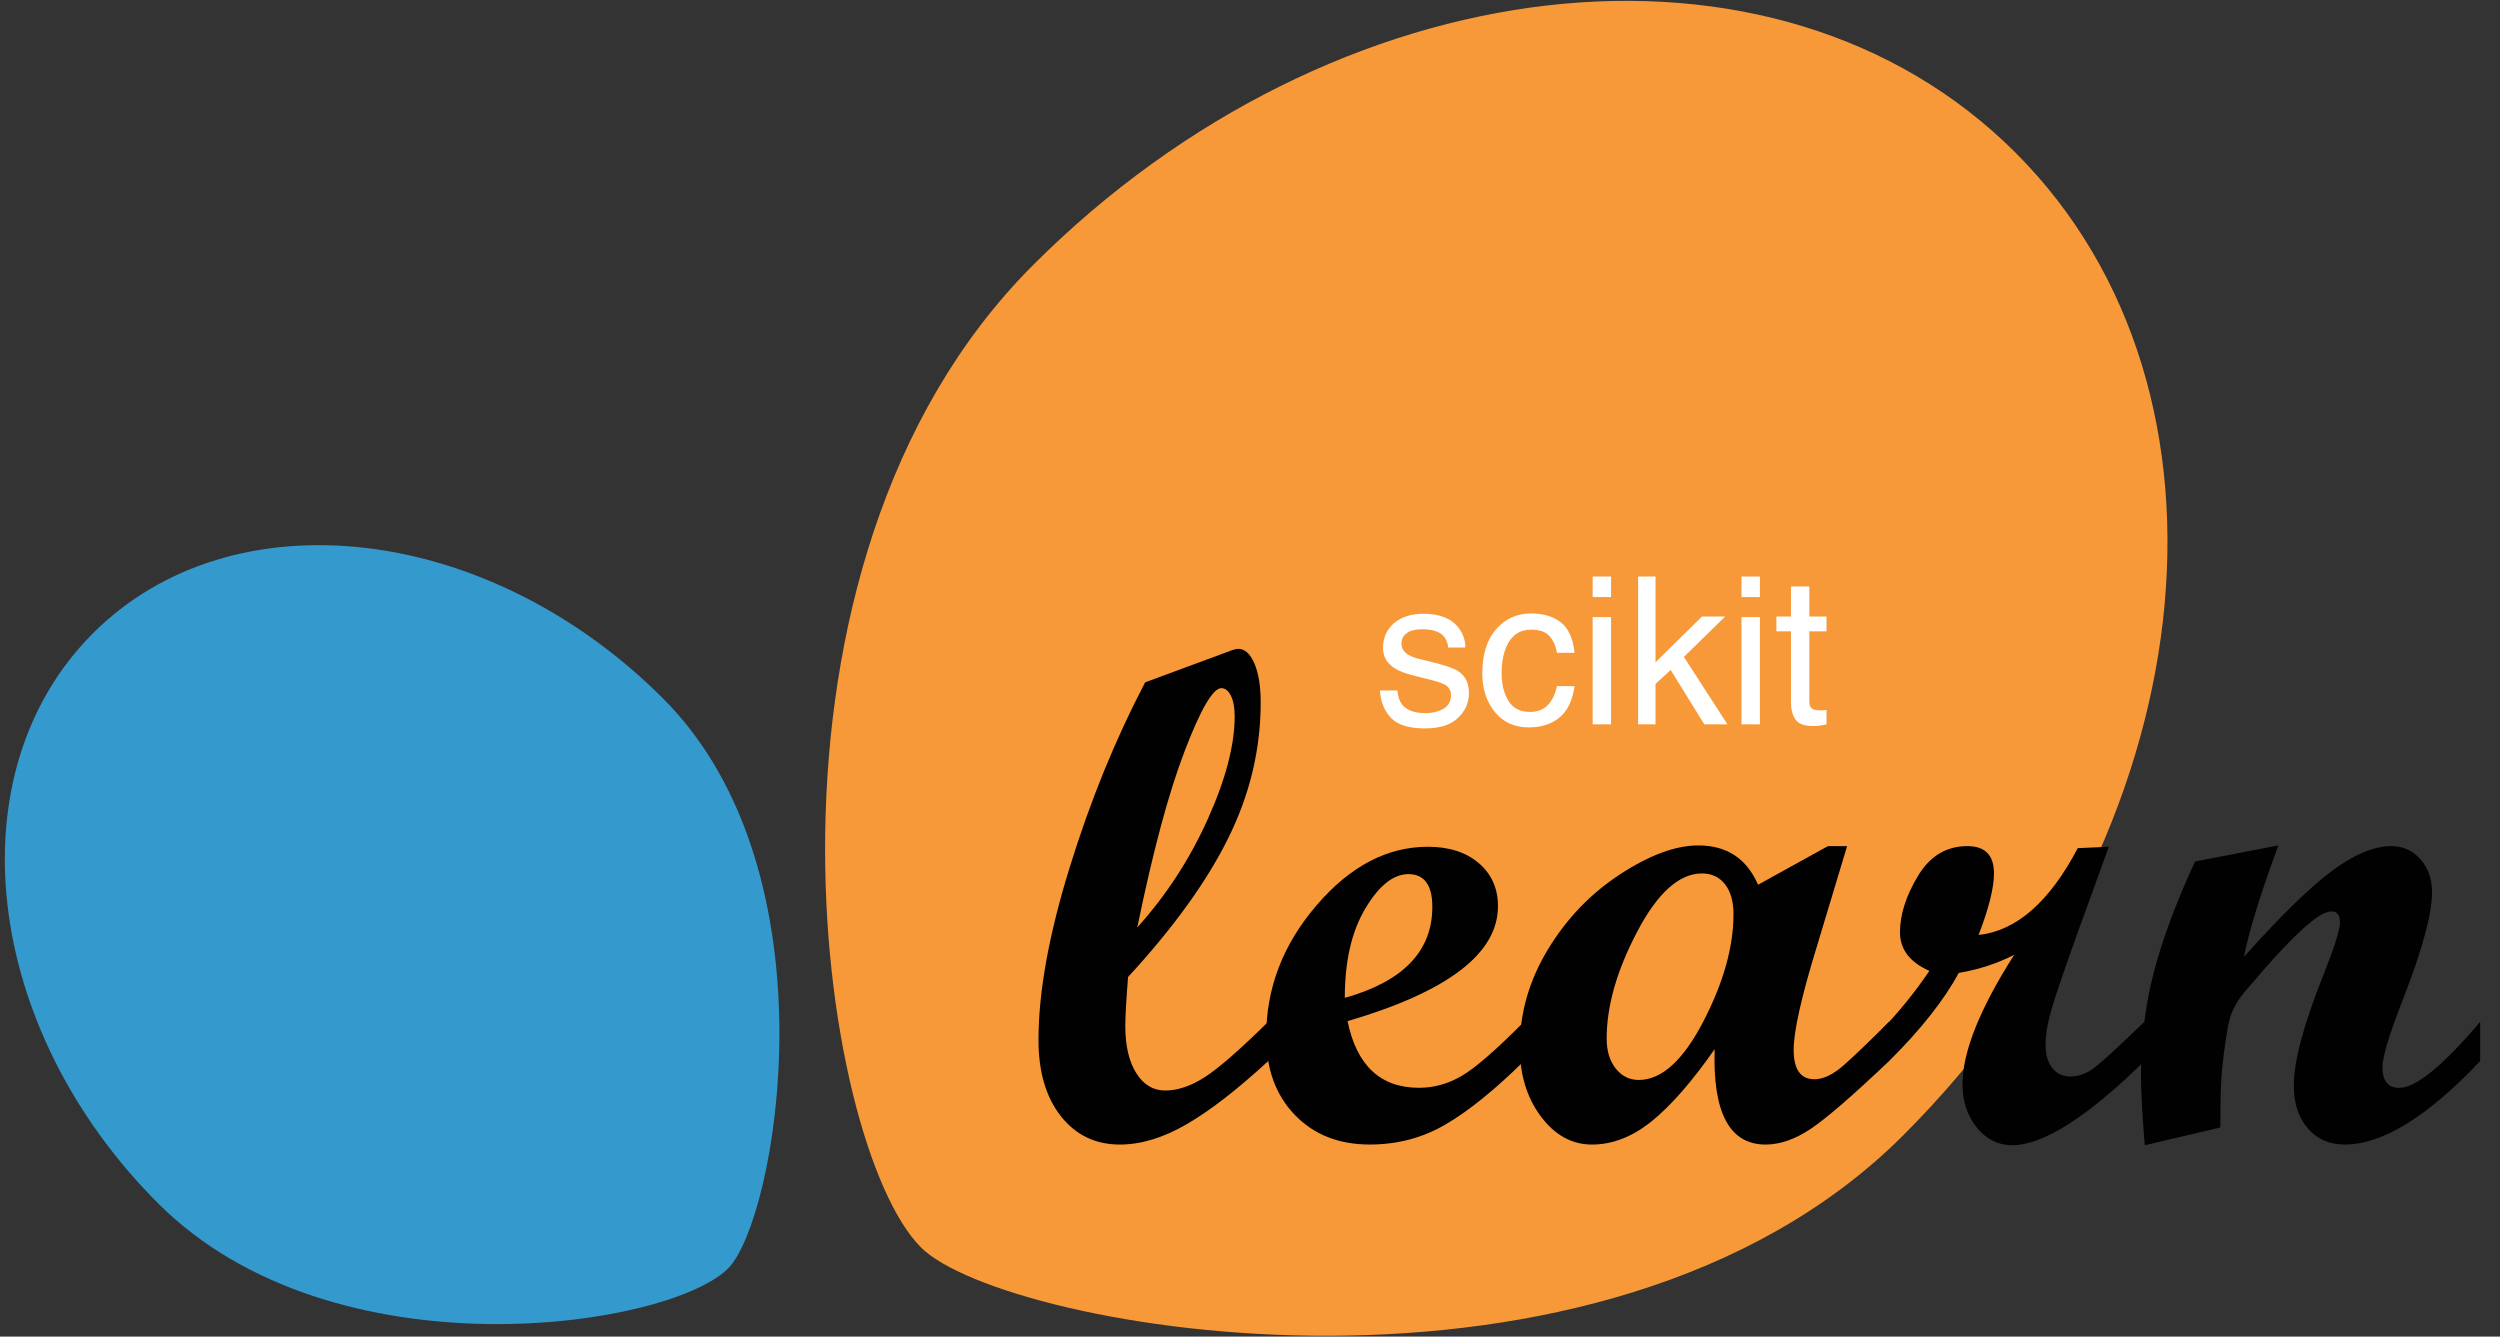
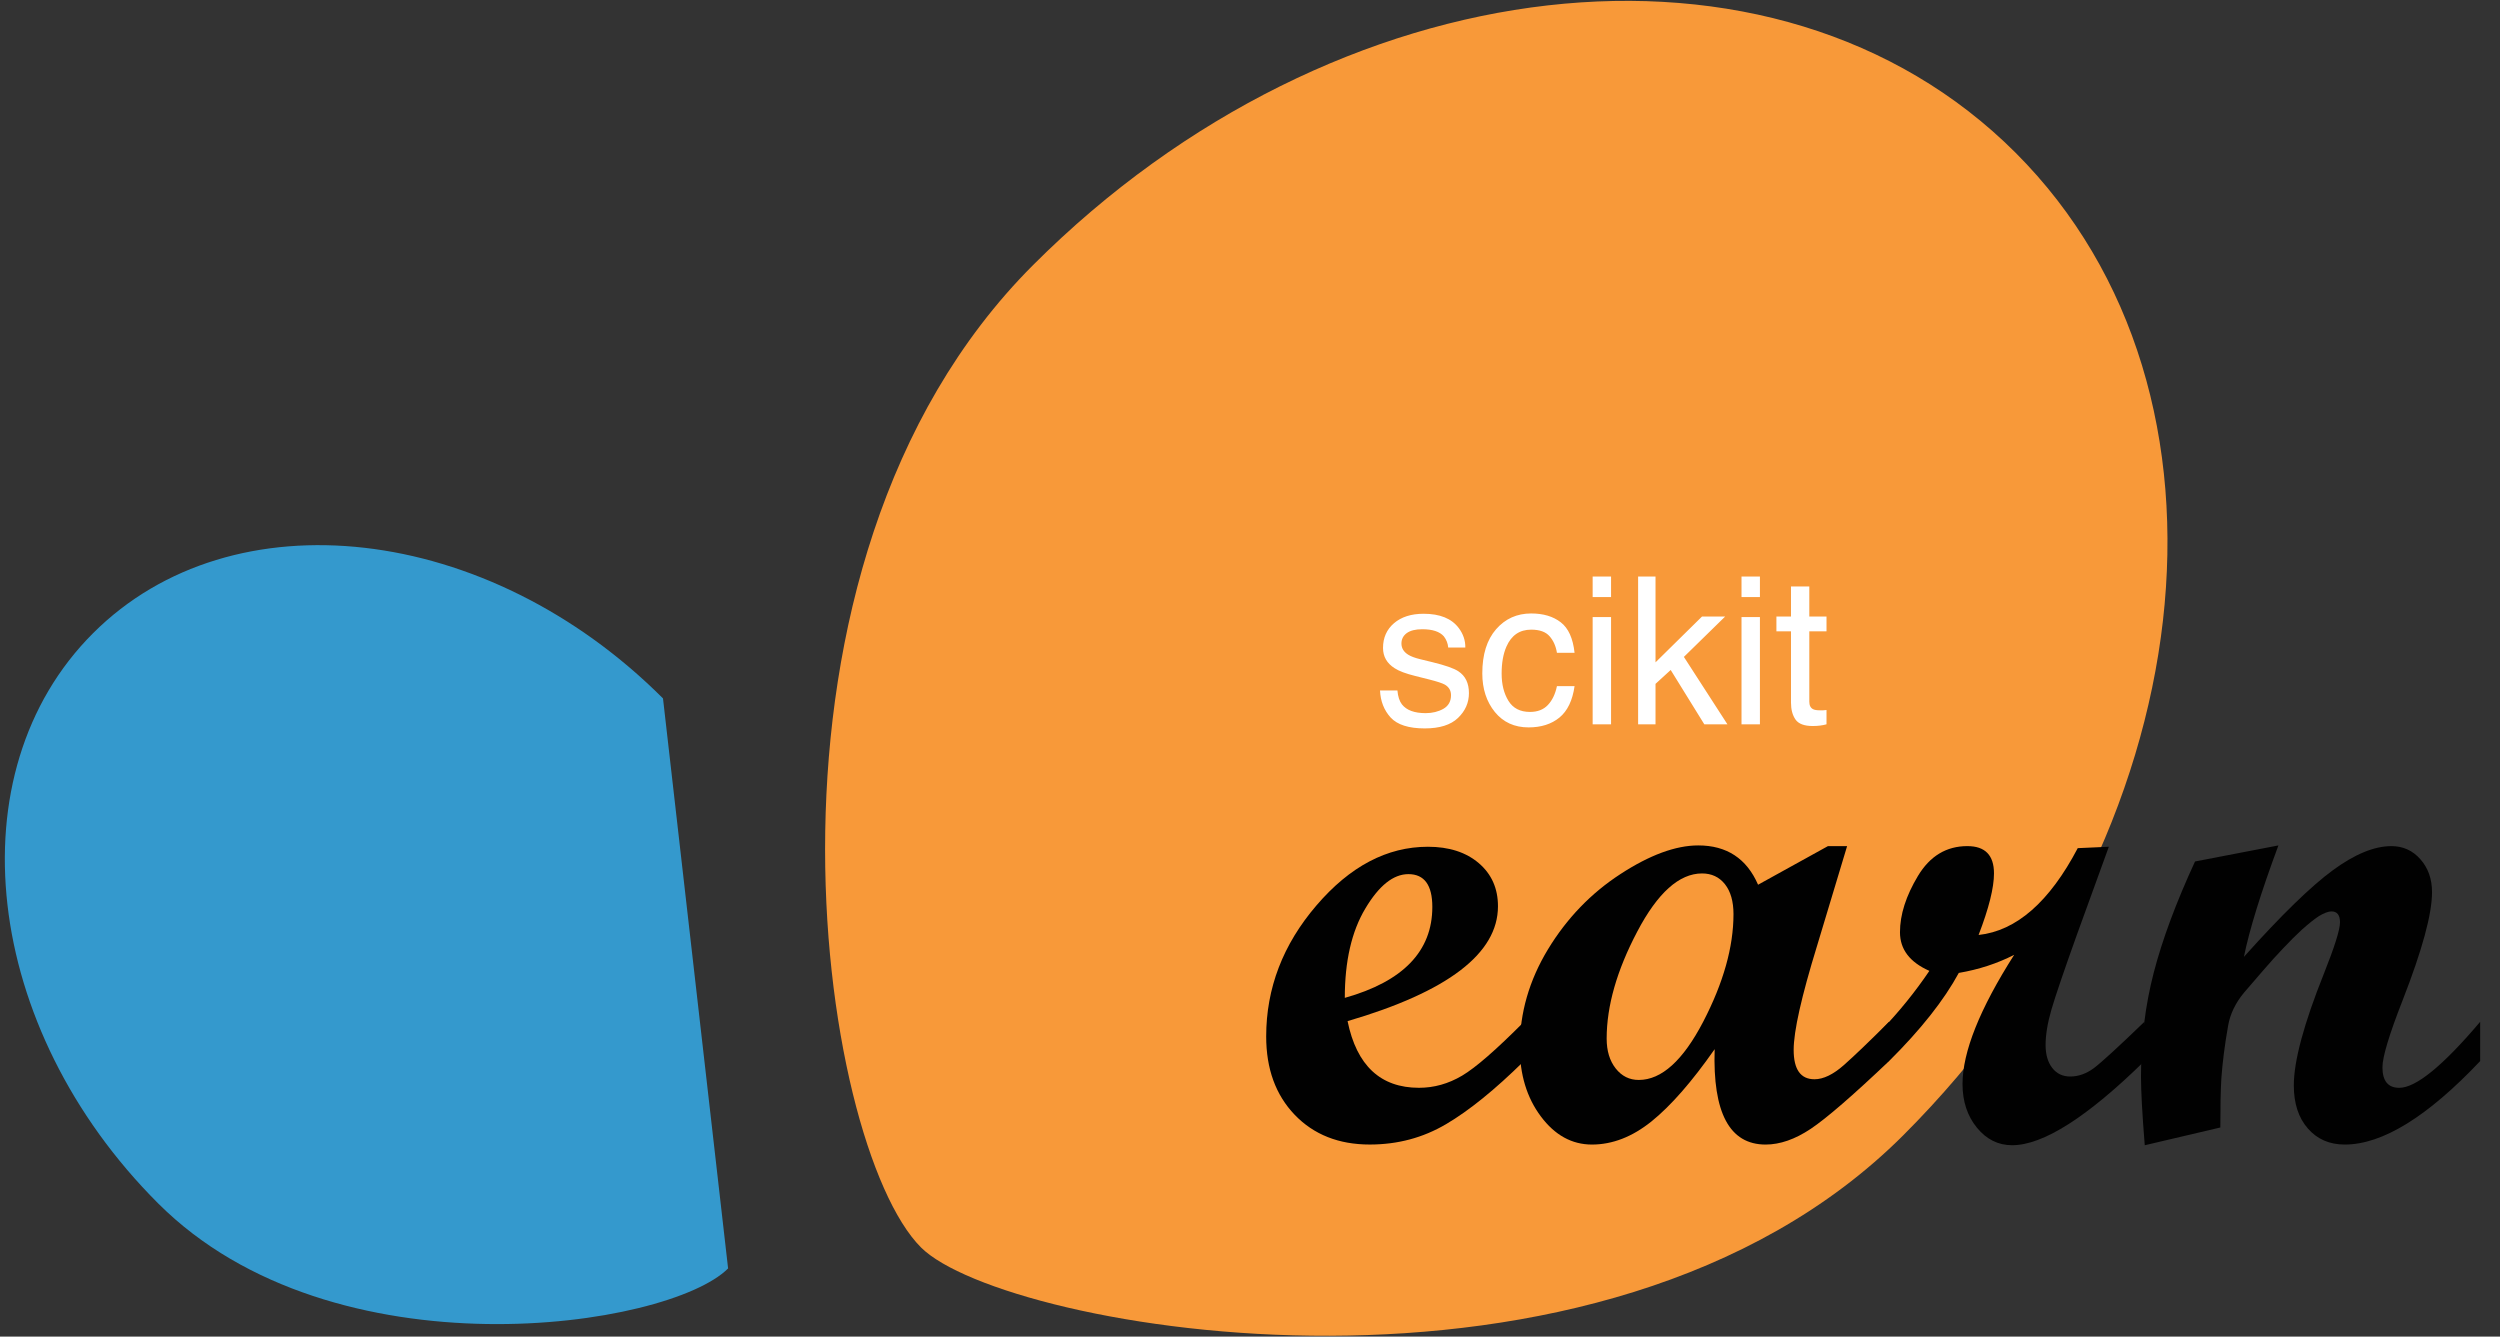
<svg xmlns="http://www.w3.org/2000/svg" width="101" height="54" viewBox="0 0 101 54" fill="none">
  <rect x="0" y="0" width="101" height="54" fill="#333333" stroke="none" />
  <path d="M76.895 45.862C89.108 33.65 91.138 15.88 81.429 6.171C71.721 -3.536 53.952 -1.507 41.74 10.705C29.529 22.917 33.061 46.248 37.208 50.396C40.559 53.747 64.684 58.074 76.895 45.862Z" fill="#F89939" />
-   <path d="M26.785 28.216C19.701 21.131 9.39 19.951 3.756 25.585C-1.877 31.218 -0.699 41.531 6.387 48.615C13.473 55.702 27.011 53.652 29.415 51.245C31.361 49.303 33.872 35.301 26.785 28.216Z" fill="#3499CD" />
-   <path d="M51.235 42.869C49.983 44.021 48.886 44.871 47.942 45.418C46.998 45.966 46.098 46.24 45.242 46.24C44.257 46.24 43.462 45.858 42.859 45.094C42.256 44.329 41.955 43.303 41.955 42.013C41.955 40.08 42.374 37.759 43.212 35.053C44.049 32.345 45.067 29.85 46.264 27.567L49.772 26.268C49.882 26.231 49.965 26.212 50.021 26.212C50.287 26.212 50.507 26.409 50.676 26.799C50.846 27.191 50.932 27.719 50.932 28.381C50.932 30.26 50.5 32.078 49.633 33.837C48.767 35.596 47.414 37.474 45.573 39.472C45.499 40.43 45.462 41.087 45.462 41.447C45.462 42.248 45.61 42.883 45.904 43.353C46.199 43.823 46.59 44.057 47.078 44.057C47.576 44.057 48.105 43.879 48.667 43.52C49.228 43.16 50.084 42.415 51.235 41.281V42.869H51.235ZM45.946 37.47C47.115 36.17 48.065 34.712 48.791 33.099C49.518 31.485 49.881 30.098 49.881 28.934C49.881 28.596 49.831 28.32 49.731 28.113C49.629 27.906 49.5 27.802 49.343 27.802C49.004 27.802 48.508 28.65 47.859 30.346C47.209 32.042 46.572 34.417 45.946 37.47Z" fill="#010101" />
+   <path d="M26.785 28.216C19.701 21.131 9.39 19.951 3.756 25.585C-1.877 31.218 -0.699 41.531 6.387 48.615C13.473 55.702 27.011 53.652 29.415 51.245Z" fill="#3499CD" />
  <path d="M61.567 42.869C60.398 44.021 59.349 44.871 58.419 45.417C57.488 45.966 56.463 46.239 55.339 46.239C54.087 46.239 53.076 45.839 52.306 45.038C51.538 44.236 51.154 43.183 51.154 41.875C51.154 39.923 51.83 38.158 53.185 36.579C54.538 34.999 56.039 34.209 57.687 34.209C58.543 34.209 59.228 34.431 59.745 34.873C60.261 35.315 60.518 35.895 60.518 36.613C60.518 38.52 58.493 40.066 54.442 41.254C54.809 43.048 55.772 43.947 57.328 43.947C57.936 43.947 58.515 43.784 59.067 43.458C59.621 43.13 60.453 42.404 61.568 41.282L61.567 42.869ZM54.33 40.314C56.687 39.651 57.866 38.427 57.866 36.641C57.866 35.757 57.543 35.315 56.9 35.315C56.291 35.315 55.712 35.777 55.16 36.703C54.606 37.628 54.33 38.831 54.33 40.314Z" fill="#010101" />
  <path d="M76.316 42.869C74.843 44.269 73.788 45.181 73.154 45.605C72.518 46.029 71.911 46.24 71.33 46.24C69.875 46.24 69.19 44.956 69.272 42.387C68.352 43.703 67.502 44.674 66.724 45.302C65.946 45.928 65.143 46.24 64.314 46.24C63.504 46.24 62.816 45.861 62.249 45.101C61.682 44.342 61.4 43.41 61.4 42.304C61.4 40.923 61.779 39.606 62.538 38.353C63.299 37.101 64.272 36.089 65.46 35.316C66.647 34.542 67.698 34.155 68.609 34.155C69.76 34.155 70.566 34.685 71.026 35.743L73.849 34.183H74.623L73.404 38.229C72.778 40.265 72.464 41.66 72.464 42.415C72.464 43.206 72.744 43.602 73.306 43.602C73.664 43.602 74.06 43.411 74.493 43.029C74.926 42.646 75.533 42.064 76.315 41.282V42.869H76.316ZM66.206 43.63C67.127 43.63 67.994 42.845 68.811 41.275C69.626 39.705 70.033 38.256 70.033 36.931C70.033 36.416 69.917 36.012 69.688 35.722C69.457 35.431 69.148 35.287 68.762 35.287C67.841 35.287 66.968 36.07 66.145 37.636C65.321 39.201 64.909 40.642 64.909 41.958C64.909 42.456 65.031 42.858 65.275 43.167C65.519 43.476 65.828 43.63 66.206 43.63Z" fill="#010101" />
  <path d="M86.634 42.869C84.323 45.134 82.541 46.267 81.289 46.267C80.727 46.267 80.252 46.03 79.866 45.557C79.48 45.083 79.286 44.495 79.286 43.795C79.286 42.497 79.982 40.757 81.372 38.575C80.69 38.925 79.945 39.168 79.135 39.306C78.536 40.411 77.596 41.599 76.317 42.869H76V41.627C76.718 40.881 77.367 40.08 77.947 39.223C77.154 38.873 76.759 38.353 76.759 37.663C76.759 36.953 77 36.197 77.484 35.39C77.968 34.585 78.633 34.183 79.48 34.183C80.199 34.183 80.557 34.55 80.557 35.287C80.557 35.867 80.35 36.695 79.935 37.773C81.463 37.607 82.799 36.438 83.941 34.265L85.197 34.209L83.913 37.745C83.379 39.237 83.034 40.253 82.877 40.791C82.721 41.329 82.642 41.806 82.642 42.22C82.642 42.607 82.733 42.917 82.911 43.145C83.091 43.377 83.333 43.491 83.637 43.491C83.968 43.491 84.286 43.378 84.59 43.154C84.893 42.926 85.575 42.303 86.634 41.281V42.869H86.634Z" fill="#010101" />
  <path d="M100.198 42.869C98.071 45.117 96.247 46.24 94.729 46.24C94.112 46.24 93.614 46.024 93.237 45.59C92.859 45.158 92.67 44.578 92.67 43.851C92.67 42.866 93.076 41.36 93.886 39.335C94.319 38.248 94.536 37.557 94.536 37.263C94.536 36.968 94.42 36.821 94.191 36.821C94.062 36.821 93.891 36.886 93.679 37.014C93.485 37.142 93.26 37.324 93.002 37.553C92.772 37.764 92.513 38.022 92.228 38.325C91.979 38.585 91.712 38.88 91.428 39.21L90.654 40.108C90.314 40.522 90.102 40.959 90.019 41.42C89.88 42.202 89.789 42.921 89.742 43.576C89.714 44.063 89.701 44.72 89.701 45.551L86.648 46.268C86.548 45.025 86.496 44.099 86.496 43.492C86.496 42.01 86.669 40.605 87.015 39.28C87.36 37.953 87.914 36.462 88.679 34.804L92.048 34.155C91.34 36.062 90.875 37.562 90.654 38.657C92.164 36.972 93.361 35.806 94.248 35.156C95.134 34.507 95.923 34.183 96.613 34.183C97.081 34.183 97.473 34.36 97.784 34.714C98.098 35.068 98.254 35.513 98.254 36.044C98.254 36.927 97.858 38.382 97.067 40.409C96.523 41.798 96.251 42.7 96.251 43.117C96.251 43.671 96.477 43.948 96.93 43.948C97.603 43.948 98.693 43.059 100.198 41.282V42.869Z" fill="#010101" />
  <path d="M56.456 27.896C56.477 28.14 56.538 28.327 56.638 28.457C56.823 28.693 57.142 28.811 57.597 28.811C57.868 28.811 58.107 28.752 58.313 28.636C58.519 28.517 58.621 28.334 58.621 28.087C58.621 27.9 58.539 27.758 58.374 27.66C58.268 27.601 58.059 27.532 57.748 27.453L57.167 27.307C56.796 27.215 56.522 27.112 56.346 26.998C56.032 26.8 55.874 26.527 55.874 26.177C55.874 25.765 56.022 25.432 56.317 25.178C56.615 24.923 57.015 24.796 57.516 24.796C58.172 24.796 58.645 24.988 58.934 25.373C59.116 25.616 59.204 25.879 59.199 26.161H58.508C58.494 25.996 58.436 25.845 58.333 25.71C58.165 25.518 57.874 25.421 57.459 25.421C57.183 25.421 56.973 25.474 56.829 25.58C56.689 25.686 56.618 25.825 56.618 25.998C56.618 26.188 56.712 26.34 56.898 26.454C57.007 26.521 57.167 26.581 57.378 26.632L57.862 26.75C58.387 26.878 58.739 27.001 58.918 27.12C59.203 27.307 59.345 27.601 59.345 28.002C59.345 28.389 59.197 28.724 58.902 29.006C58.609 29.287 58.162 29.428 57.561 29.428C56.913 29.428 56.454 29.282 56.183 28.989C55.915 28.694 55.772 28.33 55.753 27.896H56.456ZM61.86 24.784C62.35 24.784 62.749 24.903 63.055 25.141C63.364 25.379 63.549 25.79 63.612 26.372H62.9C62.857 26.104 62.758 25.882 62.604 25.706C62.449 25.527 62.202 25.438 61.86 25.438C61.394 25.438 61.061 25.665 60.861 26.12C60.73 26.416 60.666 26.78 60.666 27.213C60.666 27.65 60.758 28.017 60.942 28.315C61.126 28.613 61.416 28.762 61.811 28.762C62.115 28.762 62.355 28.67 62.531 28.485C62.709 28.299 62.833 28.044 62.9 27.721H63.612C63.53 28.299 63.327 28.721 63.002 28.989C62.677 29.255 62.261 29.387 61.755 29.387C61.186 29.387 60.732 29.18 60.393 28.766C60.055 28.349 59.885 27.828 59.885 27.205C59.885 26.441 60.071 25.847 60.442 25.421C60.813 24.996 61.286 24.784 61.86 24.784ZM64.343 24.93H65.087V29.262H64.343V24.93ZM64.343 23.292H65.087V24.121H64.343V23.292ZM66.18 23.292H66.883V26.758L68.76 24.909H69.695L68.029 26.539L69.788 29.262H68.854L67.496 27.067L66.883 27.628V29.262H66.18V23.292ZM70.357 24.93H71.101V29.262H70.357V24.93ZM70.357 23.292H71.101V24.121H70.357V23.292ZM72.356 23.694H73.096V24.909H73.791V25.507H73.096V28.347C73.096 28.499 73.147 28.601 73.25 28.652C73.307 28.682 73.402 28.697 73.535 28.697C73.57 28.697 73.608 28.697 73.649 28.697C73.689 28.694 73.737 28.69 73.791 28.684V29.262C73.707 29.286 73.619 29.303 73.527 29.314C73.437 29.325 73.34 29.331 73.234 29.331C72.893 29.331 72.661 29.244 72.539 29.07C72.417 28.895 72.356 28.667 72.356 28.388V25.507H71.767V24.909H72.356V23.694Z" fill="white" />
</svg>